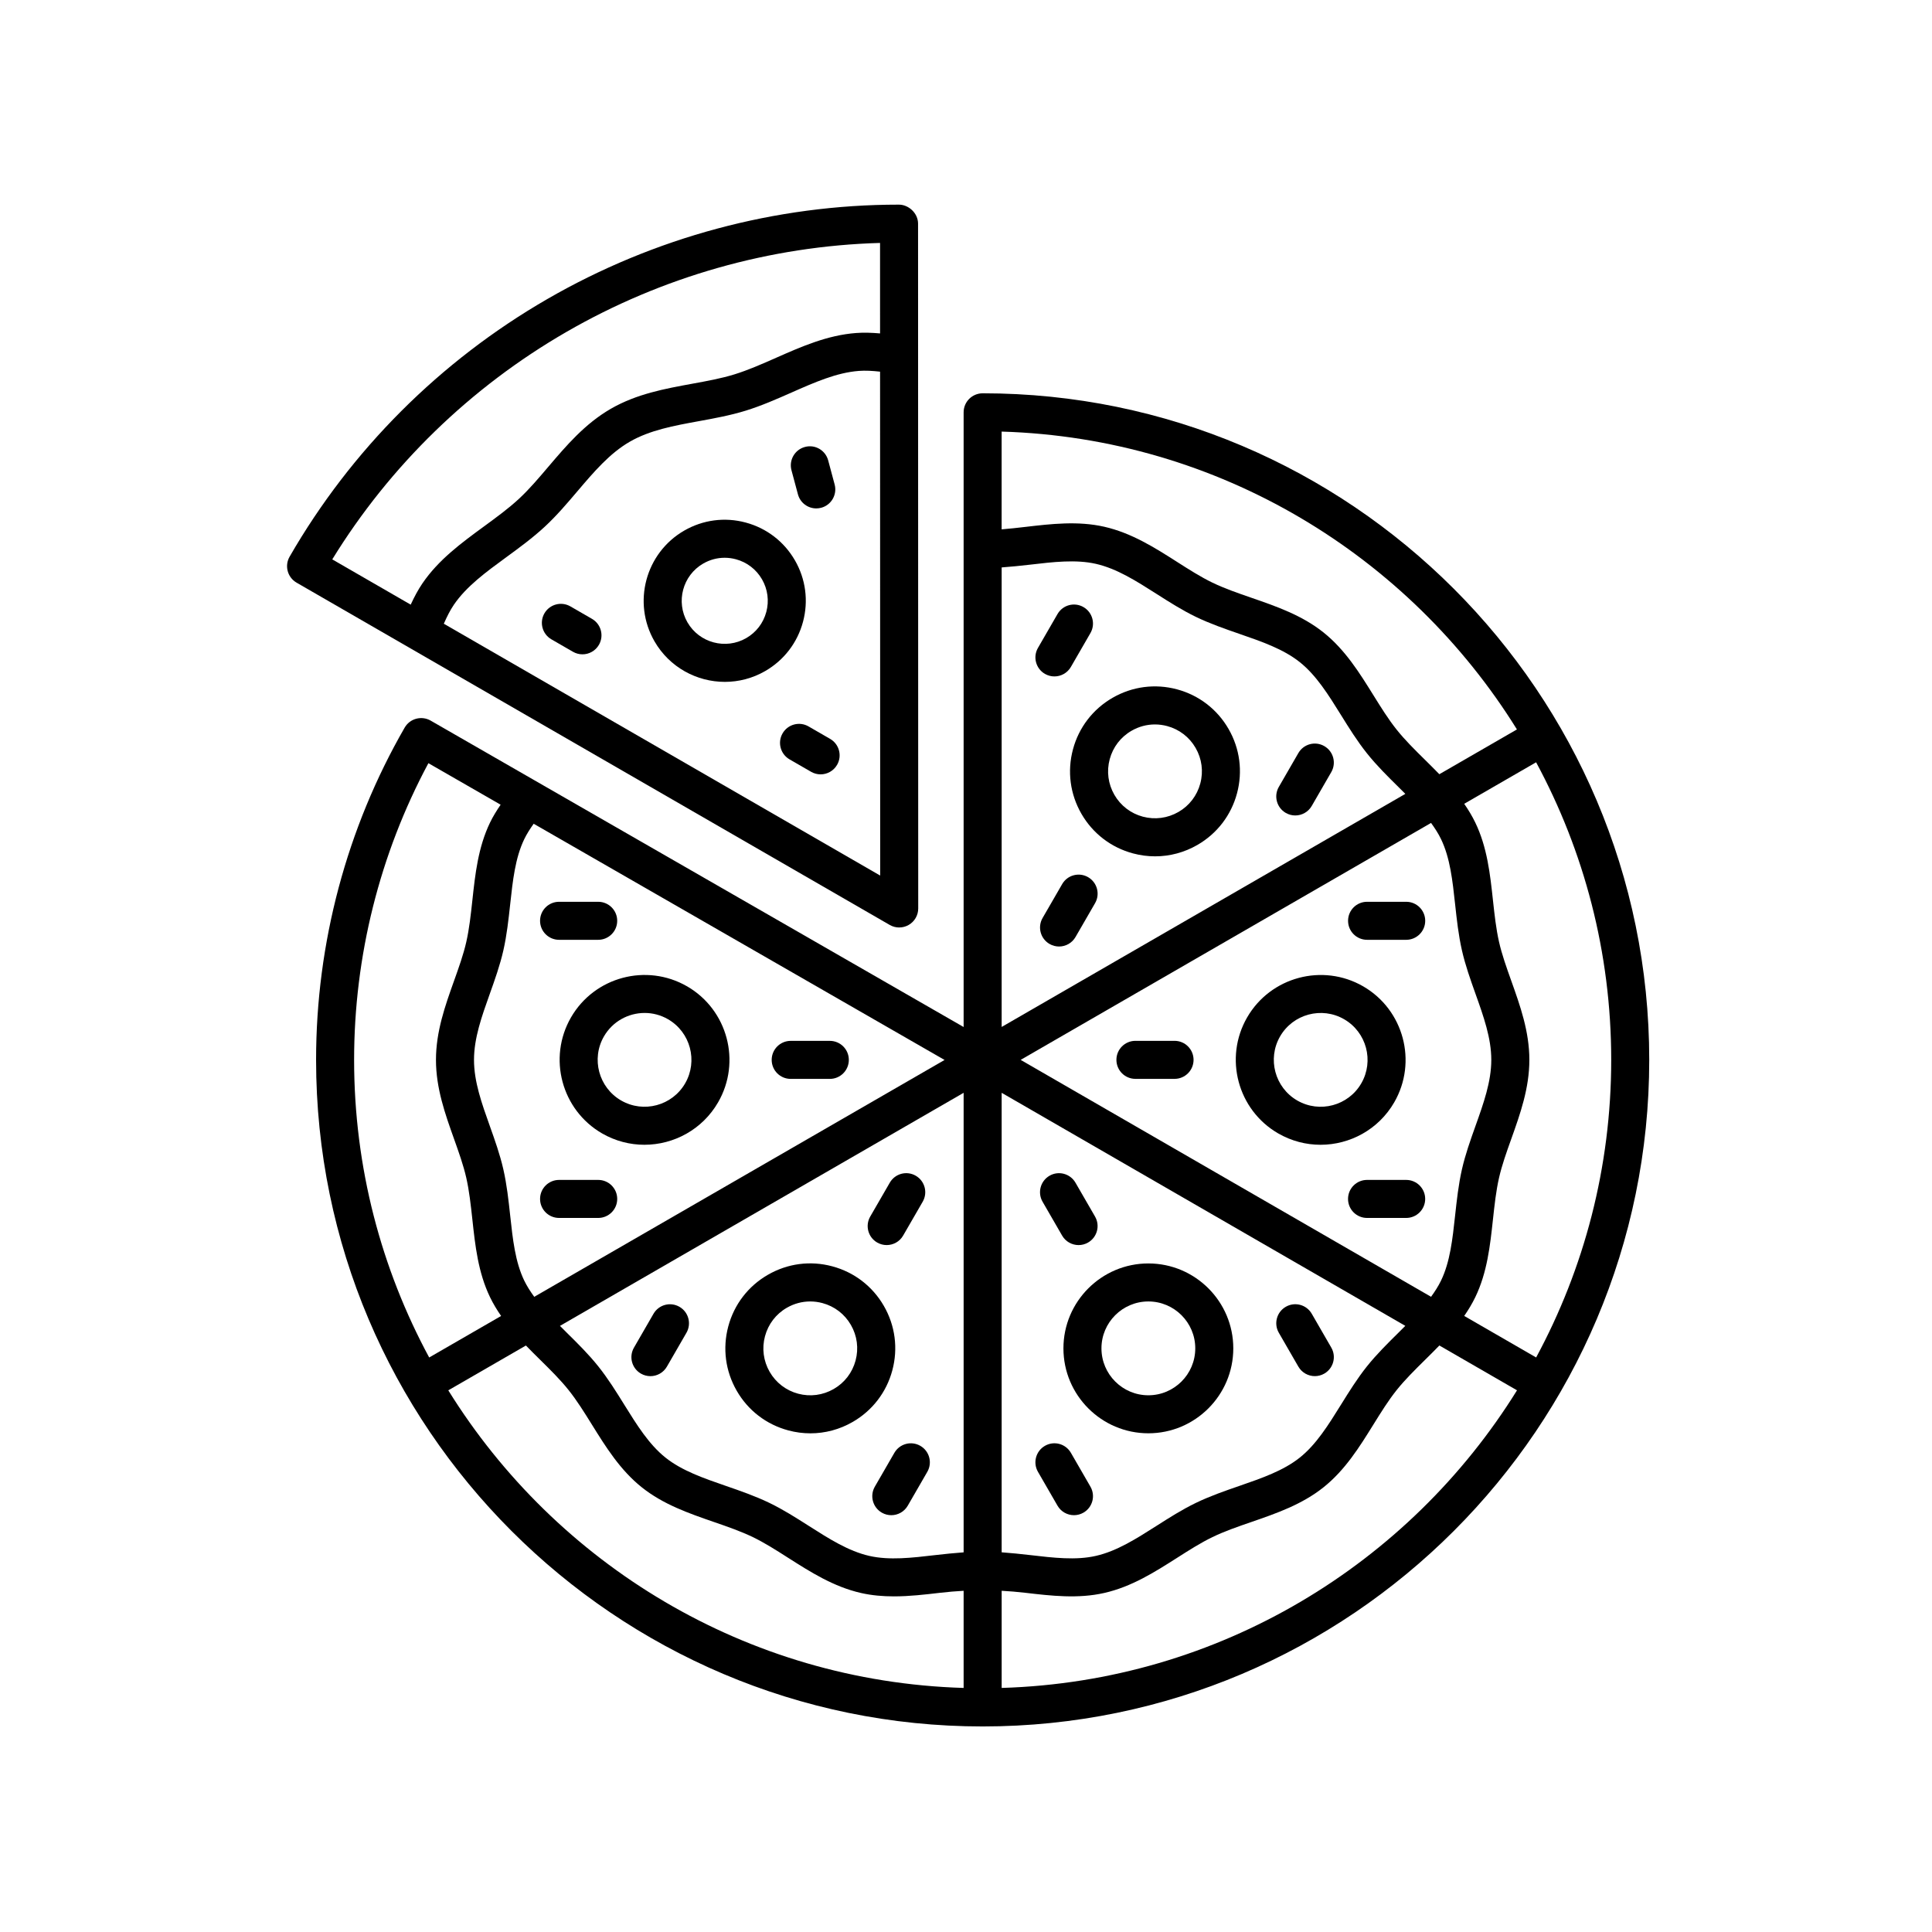
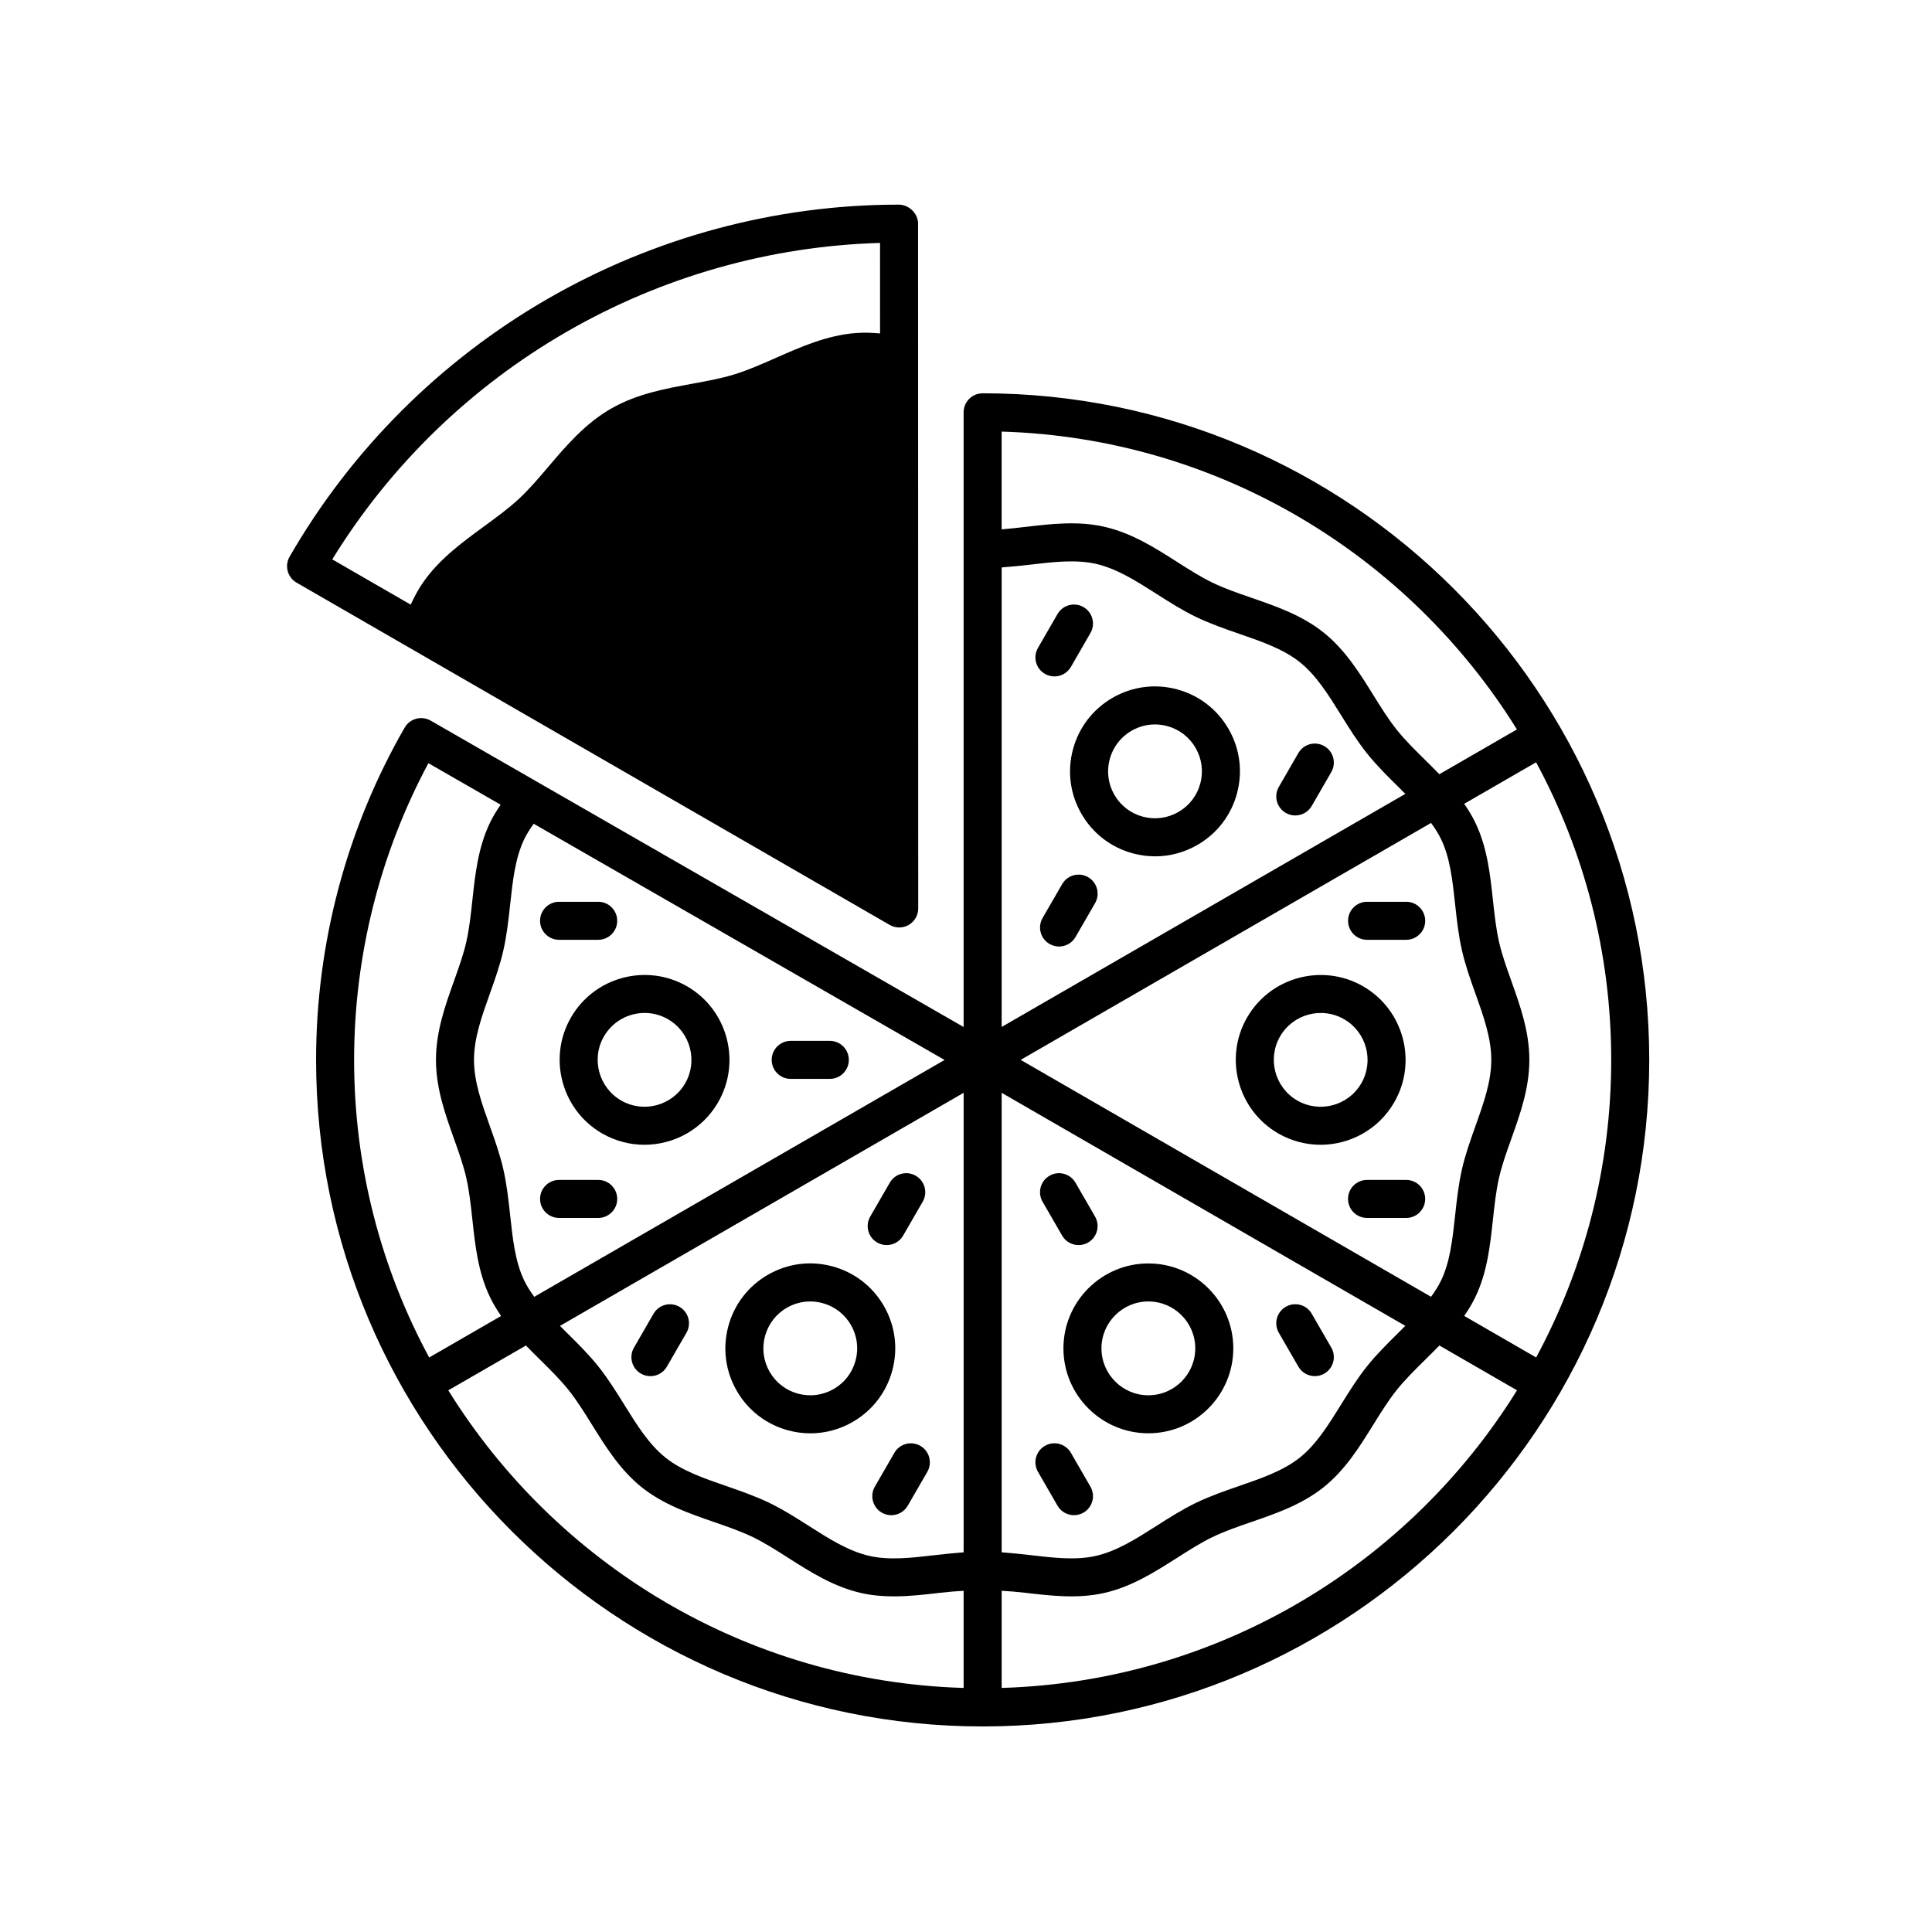
<svg xmlns="http://www.w3.org/2000/svg" fill="#000000" width="800px" height="800px" version="1.1" viewBox="144 144 512 512">
  <g>
-     <path d="m382.3 389.79c0.871 0 1.738-0.227 2.519-0.676 1.559-0.898 2.519-2.562 2.519-4.363l-0.043-181.48c0-2.832-2.582-5.102-5.18-5.039-32.535 0-64.711 8.648-93.055 25.008-28.414 16.402-52.035 40.02-68.312 68.289-1.387 2.41-0.562 5.484 1.848 6.879l157.19 90.711c0.777 0.449 1.648 0.676 2.516 0.676zm-88.203-157.82c25.395-14.66 54.027-22.773 83.125-23.59l0.004 23.98c-2.211-0.191-4.34-0.266-6.344-0.109-7.606 0.566-14.527 3.617-21.223 6.574-3.789 1.672-7.375 3.254-11.016 4.383-3.465 1.074-7.211 1.758-11.18 2.481-7.258 1.328-14.766 2.699-21.609 6.652-6.844 3.957-11.785 9.766-16.566 15.387-2.609 3.074-5.078 5.973-7.738 8.441-2.801 2.594-5.965 4.906-9.312 7.356-5.902 4.32-12.004 8.781-16.297 15.086-1.148 1.684-2.156 3.59-3.102 5.625l-20.785-11.996c15.266-24.828 36.629-45.598 62.043-60.27zm-32.48 77.324c0.816-1.863 1.676-3.582 2.656-5.019 3.312-4.867 8.461-8.629 13.914-12.621 3.434-2.508 6.984-5.106 10.211-8.098 3.102-2.875 5.883-6.144 8.566-9.305 4.418-5.195 8.59-10.105 13.926-13.188 5.336-3.078 11.676-4.242 18.387-5.465 4.082-0.746 8.301-1.52 12.344-2.769 4.199-1.301 8.219-3.074 12.105-4.789 6.184-2.731 12.023-5.309 17.902-5.746 1.707-0.133 3.598-0.023 5.598 0.199l0.031 133.54z" />
+     <path d="m382.3 389.79c0.871 0 1.738-0.227 2.519-0.676 1.559-0.898 2.519-2.562 2.519-4.363l-0.043-181.48c0-2.832-2.582-5.102-5.18-5.039-32.535 0-64.711 8.648-93.055 25.008-28.414 16.402-52.035 40.02-68.312 68.289-1.387 2.41-0.562 5.484 1.848 6.879l157.19 90.711c0.777 0.449 1.648 0.676 2.516 0.676zm-88.203-157.82c25.395-14.66 54.027-22.773 83.125-23.59l0.004 23.98c-2.211-0.191-4.34-0.266-6.344-0.109-7.606 0.566-14.527 3.617-21.223 6.574-3.789 1.672-7.375 3.254-11.016 4.383-3.465 1.074-7.211 1.758-11.18 2.481-7.258 1.328-14.766 2.699-21.609 6.652-6.844 3.957-11.785 9.766-16.566 15.387-2.609 3.074-5.078 5.973-7.738 8.441-2.801 2.594-5.965 4.906-9.312 7.356-5.902 4.32-12.004 8.781-16.297 15.086-1.148 1.684-2.156 3.59-3.102 5.625l-20.785-11.996c15.266-24.828 36.629-45.598 62.043-60.27zm-32.48 77.324l0.031 133.54z" />
    <path d="m354.66 292.49c-2.871-4.969-7.504-8.527-13.047-10.012-5.539-1.492-11.332-0.723-16.301 2.144-10.254 5.922-13.785 19.09-7.859 29.348 3.977 6.883 11.207 10.734 18.641 10.734 3.641 0 7.332-0.926 10.703-2.875 4.969-2.867 8.523-7.504 10.008-13.043 1.484-5.543 0.723-11.328-2.144-16.297zm-7.586 13.691c-0.789 2.941-2.676 5.402-5.312 6.922-5.445 3.141-12.438 1.273-15.578-4.172-3.144-5.445-1.273-12.438 4.172-15.582 1.758-1.012 3.707-1.535 5.684-1.535 0.992 0 1.988 0.133 2.973 0.395 2.941 0.793 5.402 2.676 6.926 5.32 1.52 2.633 1.922 5.711 1.137 8.652z" />
-     <path d="m355.46 275c0.602 2.254 2.637 3.734 4.863 3.734 0.43 0 0.871-0.055 1.305-0.172 2.688-0.719 4.281-3.484 3.562-6.168l-1.711-6.383c-0.719-2.691-3.481-4.301-6.168-3.562-2.688 0.719-4.281 3.484-3.562 6.168z" />
    <path d="m300.88 308-5.719-3.301c-2.422-1.391-5.492-0.562-6.883 1.844-1.391 2.41-0.562 5.492 1.844 6.883l5.719 3.301c0.793 0.457 1.66 0.676 2.516 0.676 1.742 0 3.434-0.906 4.367-2.519 1.391-2.41 0.566-5.492-1.844-6.883z" />
    <path d="m363.99 339.81-5.719-3.301c-2.414-1.398-5.492-0.562-6.883 1.844-1.391 2.41-0.562 5.492 1.844 6.883l5.719 3.301c0.793 0.457 1.66 0.676 2.516 0.676 1.742 0 3.434-0.906 4.367-2.519 1.395-2.41 0.566-5.492-1.844-6.883z" />
    <path d="m326.07 405.38h-0.004c-10.742-6.188-24.539-2.504-30.746 8.242-6.203 10.746-2.508 24.535 8.238 30.746 3.535 2.035 7.398 3.008 11.211 3.008 7.785 0 15.367-4.035 19.531-11.246 6.211-10.75 2.516-24.543-8.23-30.75zm-0.492 25.707c-3.426 5.938-11.047 7.981-16.977 4.551-5.938-3.43-7.977-11.047-4.551-16.98 2.301-3.984 6.488-6.215 10.789-6.215 2.106 0 4.242 0.535 6.191 1.664 5.934 3.43 7.973 11.047 4.547 16.98z" />
    <path d="m352.91 523.07c1.938 0.523 3.906 0.777 5.859 0.777 3.902 0 7.75-1.023 11.219-3.027 5.207-3.008 8.934-7.856 10.488-13.668 1.555-5.805 0.758-11.871-2.25-17.078-3.008-5.207-7.856-8.93-13.664-10.484-5.809-1.566-11.871-0.762-17.078 2.25-5.207 3.008-8.93 7.856-10.484 13.668-1.555 5.805-0.758 11.871 2.25 17.078 3 5.207 7.852 8.93 13.66 10.484zm-6.18-24.953c0.859-3.207 2.914-5.891 5.789-7.547h0.004c1.914-1.105 4.039-1.672 6.195-1.672 1.078 0 2.164 0.145 3.234 0.43 3.207 0.859 5.887 2.918 7.543 5.789 1.66 2.875 2.102 6.223 1.242 9.434-0.859 3.207-2.914 5.891-5.793 7.547-2.875 1.656-6.219 2.102-9.43 1.246-3.207-0.859-5.887-2.918-7.543-5.789-1.66-2.879-2.102-6.231-1.242-9.438z" />
    <path d="m425.82 501.33c0 12.414 10.098 22.508 22.508 22.508 12.41 0 22.508-10.098 22.508-22.508s-10.098-22.504-22.508-22.504c-12.41-0.004-22.508 10.094-22.508 22.504zm22.508-12.43c6.856 0 12.43 5.574 12.43 12.43s-5.578 12.434-12.43 12.434c-6.856 0-12.43-5.578-12.43-12.434-0.004-6.856 5.574-12.43 12.43-12.43z" />
    <path d="m482.74 444.37h0.004c3.535 2.035 7.398 3.008 11.211 3.008 7.785 0 15.367-4.035 19.531-11.246 6.203-10.746 2.508-24.535-8.238-30.746-10.742-6.188-24.535-2.504-30.746 8.242-6.199 10.742-2.508 24.531 8.238 30.742zm0.492-25.707c3.426-5.938 11.051-7.981 16.977-4.551 5.938 3.43 7.977 11.047 4.551 16.98-3.426 5.938-11.047 7.981-16.98 4.551-5.93-3.43-7.973-11.047-4.547-16.98z" />
    <path d="m455.91 326.68c-5.805-1.559-11.871-0.758-17.078 2.25-5.207 3.008-8.934 7.856-10.488 13.668-1.555 5.805-0.758 11.871 2.25 17.078 3.008 5.207 7.856 8.93 13.664 10.484 1.938 0.523 3.902 0.777 5.859 0.777 3.902 0 7.75-1.023 11.219-3.027 5.207-3.008 8.93-7.856 10.484-13.668 1.555-5.805 0.758-11.871-2.25-17.078-3-5.203-7.852-8.93-13.66-10.484zm6.18 24.953c-0.859 3.207-2.914 5.891-5.789 7.547h-0.004c-2.875 1.656-6.219 2.098-9.43 1.246-3.207-0.859-5.887-2.918-7.543-5.789-1.66-2.875-2.102-6.223-1.242-9.434 0.859-3.207 2.914-5.891 5.793-7.547 1.914-1.105 4.039-1.672 6.195-1.672 1.078 0 2.164 0.145 3.234 0.43 3.207 0.859 5.887 2.918 7.543 5.789 1.66 2.875 2.106 6.223 1.242 9.43z" />
    <path d="m363.91 419.84h-10.367c-2.781 0-5.039 2.254-5.039 5.039s2.254 5.039 5.039 5.039h10.367c2.781 0 5.039-2.254 5.039-5.039s-2.254-5.039-5.039-5.039z" />
    <path d="m292.16 393.06h10.367c2.781 0 5.039-2.254 5.039-5.039 0-2.785-2.254-5.039-5.039-5.039h-10.367c-2.781 0-5.039 2.254-5.039 5.039 0.004 2.785 2.258 5.039 5.039 5.039z" />
    <path d="m302.53 456.69h-10.367c-2.781 0-5.039 2.254-5.039 5.039 0 2.785 2.254 5.039 5.039 5.039h10.367c2.781 0 5.039-2.254 5.039-5.039 0-2.785-2.258-5.039-5.039-5.039z" />
    <path d="m376.46 473.28c0.793 0.457 1.656 0.676 2.516 0.676 1.742 0 3.434-0.898 4.367-2.519l5.184-8.973c1.391-2.41 0.566-5.492-1.844-6.883-2.41-1.398-5.492-0.57-6.879 1.844l-5.184 8.973c-1.395 2.41-0.57 5.492 1.84 6.883z" />
    <path d="m313.85 508.02c0.793 0.457 1.66 0.676 2.516 0.676 1.742 0 3.434-0.906 4.367-2.519l5.18-8.973c1.391-2.41 0.562-5.492-1.844-6.883-2.422-1.398-5.492-0.562-6.883 1.844l-5.18 8.973c-1.391 2.414-0.566 5.492 1.844 6.883z" />
    <path d="m381.02 529.01-5.18 8.973c-1.391 2.41-0.562 5.492 1.844 6.883 0.793 0.457 1.66 0.676 2.516 0.676 1.742 0 3.434-0.906 4.367-2.519l5.18-8.973c1.391-2.41 0.562-5.492-1.844-6.883-2.414-1.395-5.492-0.562-6.883 1.844z" />
    <path d="m425.47 471.44c0.934 1.617 2.625 2.519 4.367 2.519 0.855 0 1.723-0.215 2.516-0.676 2.41-1.391 3.234-4.473 1.844-6.883l-5.184-8.973c-1.391-2.41-4.477-3.242-6.879-1.844-2.41 1.391-3.234 4.473-1.844 6.883z" />
    <path d="m424.25 543.02c0.934 1.617 2.629 2.519 4.367 2.519 0.855 0 1.719-0.215 2.516-0.676 2.41-1.391 3.234-4.473 1.844-6.883l-5.18-8.973c-1.398-2.414-4.469-3.238-6.883-1.844-2.41 1.391-3.234 4.473-1.844 6.883z" />
    <path d="m488.08 506.17c0.934 1.617 2.629 2.519 4.367 2.519 0.855 0 1.719-0.215 2.516-0.676 2.41-1.391 3.234-4.473 1.844-6.883l-5.18-8.973c-1.391-2.41-4.469-3.242-6.883-1.844-2.41 1.391-3.234 4.473-1.844 6.883z" />
-     <path d="m444.9 429.91h10.367c2.781 0 5.039-2.254 5.039-5.039s-2.254-5.039-5.039-5.039h-10.367c-2.781 0-5.039 2.254-5.039 5.039s2.258 5.039 5.039 5.039z" />
    <path d="m516.65 456.69h-10.367c-2.781 0-5.039 2.254-5.039 5.039 0 2.785 2.254 5.039 5.039 5.039h10.367c2.781 0 5.039-2.254 5.039-5.039 0-2.785-2.258-5.039-5.039-5.039z" />
    <path d="m506.29 393.06h10.367c2.781 0 5.039-2.254 5.039-5.039 0-2.785-2.254-5.039-5.039-5.039h-10.367c-2.781 0-5.039 2.254-5.039 5.039 0 2.785 2.258 5.039 5.039 5.039z" />
    <path d="m432.36 376.46c-2.406-1.391-5.492-0.57-6.879 1.844l-5.184 8.973c-1.391 2.41-0.566 5.492 1.844 6.883 0.793 0.457 1.656 0.676 2.516 0.676 1.742 0 3.434-0.898 4.367-2.519l5.184-8.973c1.387-2.41 0.562-5.488-1.848-6.883z" />
    <path d="m494.96 341.73c-2.422-1.398-5.492-0.562-6.883 1.844l-5.18 8.973c-1.391 2.41-0.562 5.492 1.844 6.883 0.793 0.457 1.66 0.676 2.516 0.676 1.742 0 3.434-0.906 4.367-2.519l5.18-8.973c1.391-2.41 0.566-5.488-1.844-6.883z" />
    <path d="m423.43 323.26c1.742 0 3.434-0.906 4.367-2.519l5.18-8.973c1.391-2.41 0.562-5.492-1.844-6.883-2.418-1.398-5.492-0.566-6.883 1.844l-5.18 8.973c-1.391 2.41-0.562 5.492 1.844 6.883 0.797 0.457 1.664 0.676 2.516 0.676z" />
    <path d="m404.41 248.23c-2.781 0-5.039 2.254-5.039 5.039v162.9l-141.25-81.203c-2.41-1.379-5.492-0.551-6.879 1.855-15.359 26.66-23.477 57.113-23.477 88.055 0 97.406 79.246 176.65 176.65 176.65s176.65-79.242 176.65-176.65-79.242-176.65-176.65-176.65zm141.59 89.078-20.559 11.867c-1.246-1.289-2.516-2.543-3.777-3.789-2.75-2.711-5.348-5.277-7.531-8.016-2.207-2.762-4.144-5.879-6.195-9.18-3.672-5.902-7.465-12.008-13.195-16.586-5.703-4.555-12.496-6.906-19.066-9.176-3.684-1.273-7.16-2.477-10.363-4.019-3.113-1.504-6.164-3.449-9.395-5.512-5.898-3.758-12-7.644-19.273-9.305-6.988-1.586-14.07-0.758-20.918 0.043-2.152 0.254-4.234 0.477-6.285 0.648v-25.91c57.645 1.727 107.98 32.902 136.56 78.934zm-20.109 29.07c2.398 4.973 3.047 10.953 3.731 17.285 0.434 4 0.883 8.145 1.809 12.211 0.891 3.922 2.258 7.754 3.578 11.457 2.16 6.051 4.199 11.77 4.199 17.543 0 5.777-2.039 11.492-4.199 17.543-1.32 3.703-2.688 7.539-3.578 11.453-0.926 4.074-1.371 8.211-1.809 12.215-0.688 6.332-1.332 12.309-3.734 17.285-0.723 1.5-1.641 2.91-2.644 4.293l-108.76-62.785 108.76-62.793c1.004 1.383 1.926 2.793 2.648 4.293zm-242.96 117c-2.398-4.973-3.047-10.953-3.731-17.285-0.434-4-0.883-8.145-1.809-12.211-0.891-3.922-2.258-7.754-3.578-11.457-2.16-6.051-4.199-11.77-4.199-17.543 0-5.777 2.039-11.492 4.199-17.543 1.32-3.703 2.688-7.539 3.578-11.453 0.926-4.074 1.371-8.211 1.809-12.215 0.688-6.332 1.332-12.309 3.734-17.289 0.648-1.348 1.508-2.699 2.496-4.082l108.89 62.598-108.74 62.77c-1.004-1.379-1.922-2.793-2.644-4.289zm116.44-49.773v121.78c-2.519 0.188-5.019 0.438-7.457 0.723-6.277 0.738-12.215 1.426-17.512 0.227-5.566-1.27-10.676-4.527-16.09-7.977-3.332-2.125-6.781-4.324-10.434-6.086-3.734-1.801-7.656-3.16-11.453-4.473-6.027-2.082-11.719-4.051-16.07-7.523-4.375-3.492-7.559-8.613-10.926-14.031-2.113-3.406-4.301-6.922-6.879-10.148-2.555-3.203-5.492-6.102-8.328-8.898-0.621-0.613-1.219-1.219-1.828-1.828zm10.078 0 106.97 61.758c-0.609 0.609-1.207 1.215-1.828 1.828-2.836 2.801-5.769 5.699-8.332 8.898-2.574 3.227-4.762 6.75-6.879 10.156-3.367 5.418-6.547 10.539-10.922 14.031-4.348 3.469-10.035 5.438-16.055 7.519-3.801 1.312-7.727 2.672-11.465 4.477-3.652 1.762-7.102 3.957-10.438 6.086-5.41 3.445-10.52 6.699-16.082 7.965-5.301 1.215-11.234 0.512-17.512-0.223-2.438-0.285-4.938-0.535-7.457-0.723zm0-17.453v-121.78c2.519-0.188 5.019-0.438 7.457-0.723 6.281-0.738 12.223-1.426 17.512-0.227 5.566 1.27 10.676 4.527 16.09 7.977 3.332 2.125 6.781 4.324 10.434 6.086 3.734 1.801 7.656 3.16 11.453 4.473 6.027 2.082 11.719 4.051 16.07 7.523 4.375 3.492 7.559 8.613 10.926 14.031 2.113 3.406 4.301 6.922 6.879 10.148 2.555 3.203 5.492 6.102 8.328 8.898 0.621 0.613 1.219 1.219 1.828 1.828zm-151.92-69.902 19.141 11.004c-1.074 1.578-2.043 3.148-2.812 4.746-3.156 6.539-3.93 13.676-4.676 20.582-0.422 3.887-0.82 7.562-1.617 11.066-0.758 3.332-1.965 6.715-3.246 10.297-2.352 6.594-4.785 13.41-4.785 20.934s2.434 14.336 4.785 20.93c1.277 3.586 2.488 6.973 3.246 10.309 0.793 3.504 1.191 7.172 1.617 11.066 0.746 6.902 1.52 14.035 4.676 20.574 0.852 1.77 1.855 3.414 2.941 4.984l-19.062 11.004c-12.684-23.492-19.895-50.352-19.895-78.867 0-27.492 6.789-54.562 19.688-78.629zm5.273 166.2 20.57-11.875c1.246 1.289 2.516 2.543 3.777 3.789 2.75 2.711 5.348 5.277 7.531 8.016 2.207 2.762 4.144 5.879 6.195 9.18 3.672 5.902 7.465 12.008 13.195 16.586 5.703 4.555 12.496 6.906 19.066 9.176 3.684 1.273 7.16 2.477 10.363 4.019 3.113 1.504 6.164 3.449 9.395 5.512 5.898 3.758 12 7.644 19.273 9.305 2.906 0.66 5.832 0.898 8.75 0.898 4.09 0 8.168-0.477 12.168-0.945 2.156-0.254 4.234-0.422 6.285-0.535v25.746c-57.637-1.727-108-32.84-136.57-78.871zm146.65 78.867v-25.746c2.051 0.113 4.129 0.285 6.285 0.535 6.848 0.797 13.926 1.633 20.918 0.039 7.269-1.652 13.367-5.539 19.266-9.293 3.234-2.062 6.281-4.004 9.398-5.512 3.207-1.551 6.691-2.75 10.379-4.023 6.562-2.269 13.344-4.613 19.051-9.172 5.731-4.574 9.523-10.68 13.191-16.586 2.051-3.305 3.988-6.426 6.195-9.188 2.188-2.734 4.785-5.301 7.535-8.016 1.262-1.246 2.531-2.5 3.777-3.789l20.574 11.879c-28.57 46.035-78.934 77.148-136.57 78.871zm141.64-87.578-19.062-11.004c1.086-1.57 2.086-3.215 2.941-4.981 3.156-6.539 3.93-13.676 4.676-20.582 0.422-3.887 0.82-7.562 1.617-11.066 0.758-3.332 1.965-6.715 3.246-10.297 2.352-6.594 4.785-13.41 4.785-20.934s-2.434-14.336-4.785-20.93c-1.277-3.586-2.488-6.973-3.246-10.309-0.793-3.504-1.191-7.172-1.617-11.066-0.746-6.902-1.52-14.035-4.676-20.574-0.852-1.77-1.855-3.414-2.941-4.984l19.055-11c12.68 23.492 19.902 50.348 19.902 78.863s-7.215 55.375-19.895 78.863z" />
  </g>
</svg>